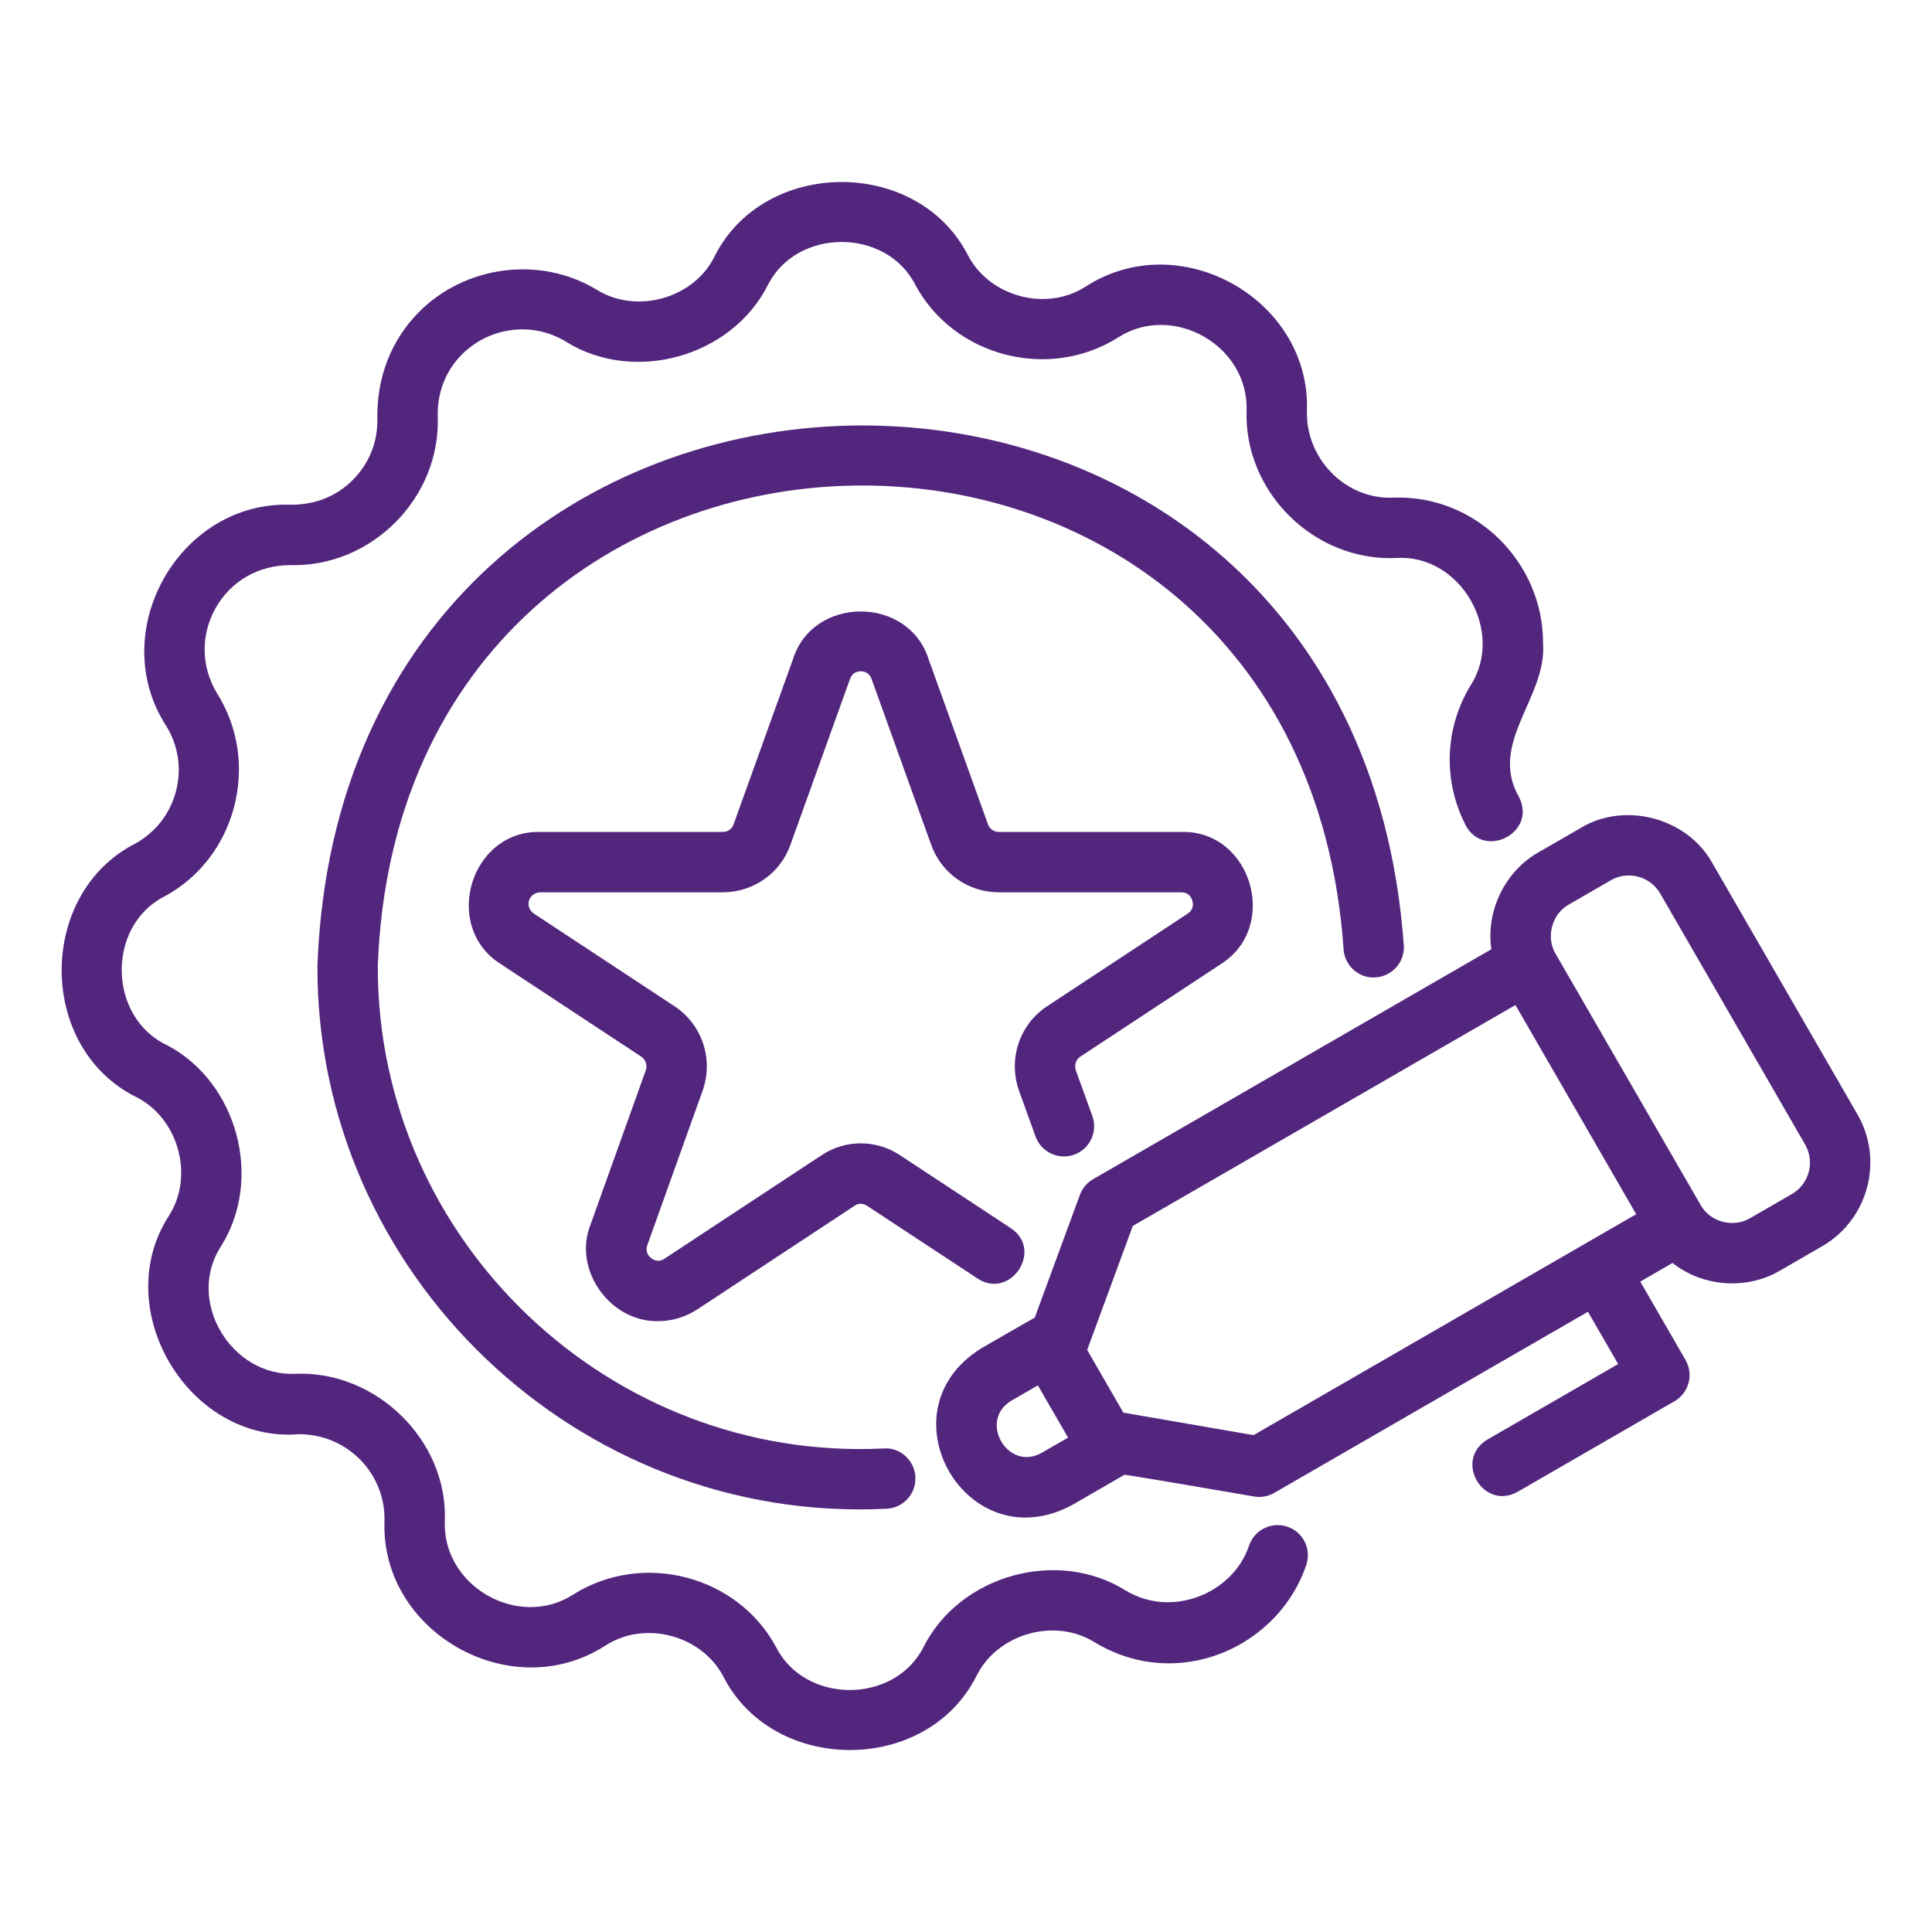
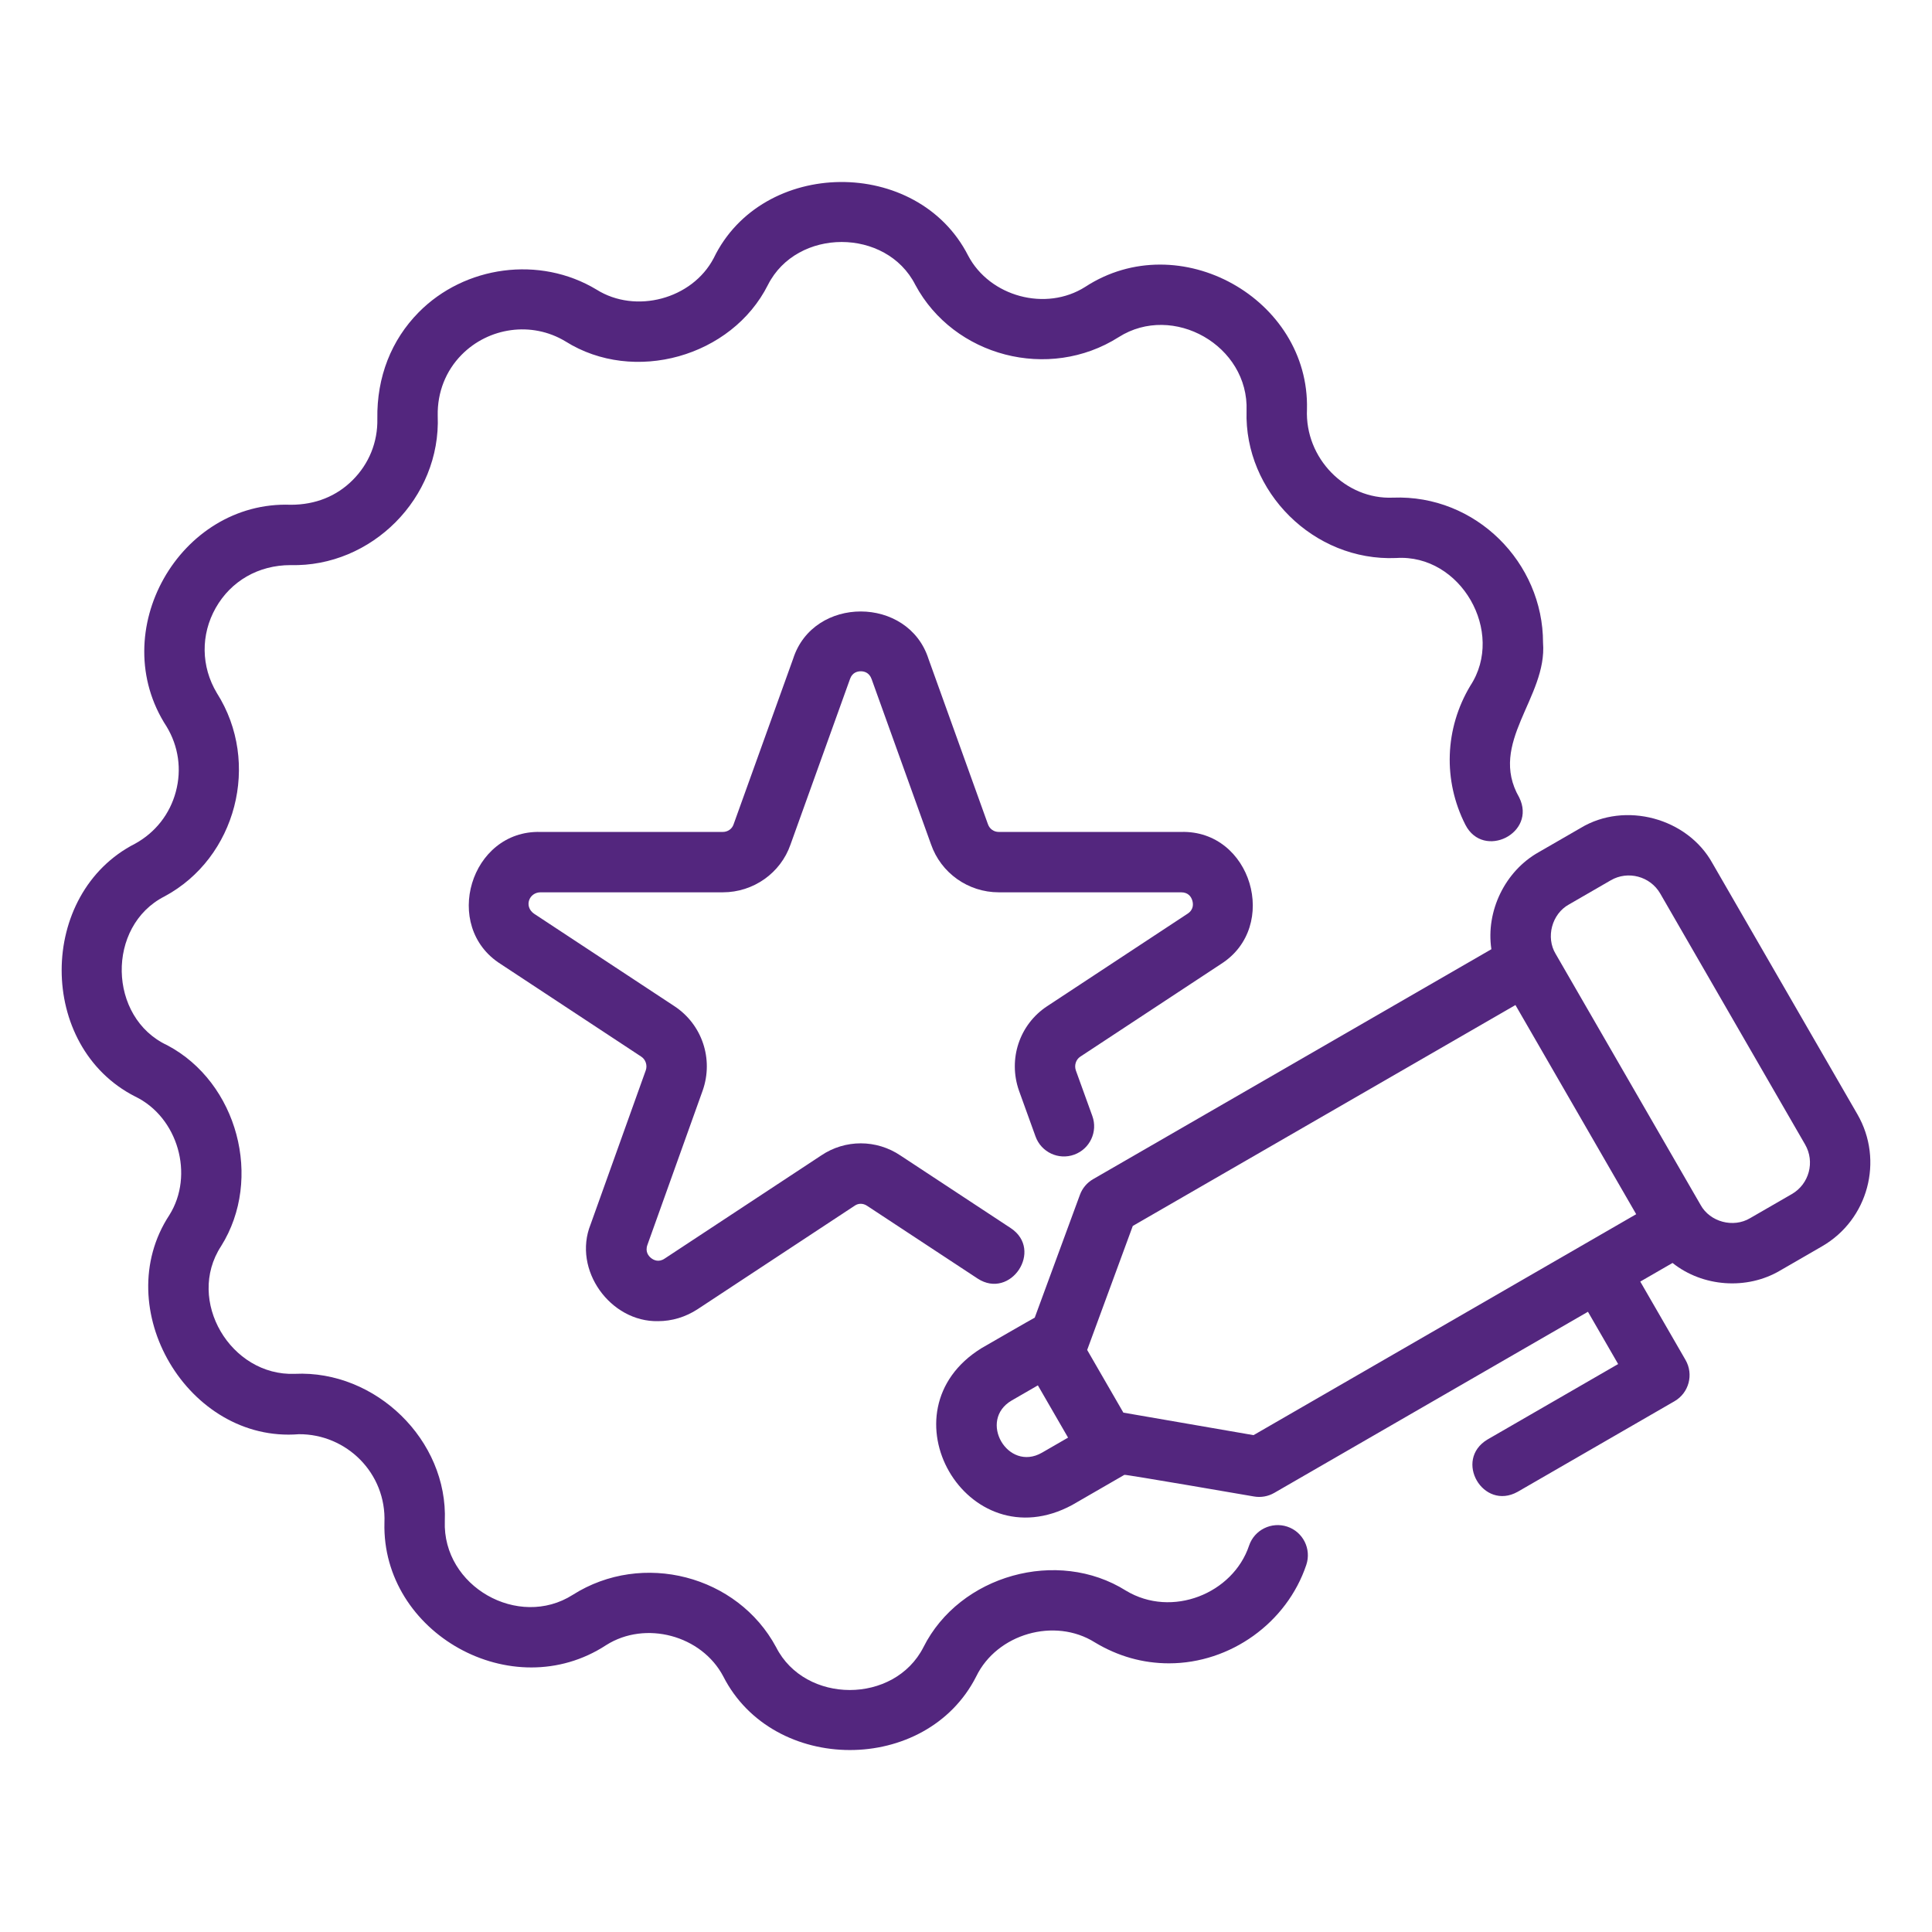
<svg xmlns="http://www.w3.org/2000/svg" width="64" height="64" viewBox="0 0 64 64" fill="none">
  <path d="M4.48 36.325C5.895 37.009 6.444 38.925 5.609 40.253C3.589 43.331 6.229 47.806 9.899 47.51C11.478 47.5 12.803 48.8 12.735 50.441C12.641 54.095 16.963 56.535 20.081 54.496C21.383 53.672 23.244 54.172 23.96 55.534C25.612 58.778 30.686 58.792 32.339 55.534C33.025 54.12 34.939 53.57 36.268 54.406C37.031 54.866 37.858 55.1 38.725 55.1C40.758 55.1 42.629 53.758 43.273 51.838C43.448 51.314 43.167 50.747 42.643 50.572C42.12 50.399 41.552 50.679 41.377 51.201C40.845 52.788 38.821 53.611 37.298 52.692C35.033 51.269 31.789 52.176 30.59 54.566C29.627 56.457 26.671 56.456 25.71 54.566C24.435 52.191 21.287 51.362 18.972 52.832C17.174 53.975 14.655 52.554 14.735 50.389C14.842 47.706 12.441 45.382 9.767 45.51C7.645 45.593 6.148 43.082 7.323 41.282C8.724 39.052 7.869 35.856 5.54 34.625C3.574 33.711 3.517 30.677 5.449 29.695C7.824 28.421 8.654 25.271 7.183 22.957C6.657 22.078 6.644 21.024 7.147 20.136C7.65 19.25 8.557 18.72 9.626 18.72C12.297 18.79 14.611 16.503 14.5 13.768C14.485 12.995 14.768 12.282 15.293 11.751C16.183 10.849 17.608 10.63 18.732 11.309C20.996 12.733 24.241 11.823 25.44 9.435C26.401 7.543 29.36 7.544 30.32 9.434C31.594 11.81 34.742 12.638 37.058 11.168C38.856 10.026 41.375 11.447 41.294 13.612C41.212 16.288 43.517 18.6 46.247 18.485C48.39 18.342 49.871 20.941 48.707 22.715C47.857 24.132 47.796 25.855 48.544 27.324C49.141 28.483 50.911 27.6 50.326 26.417C49.281 24.605 51.26 23.107 51.115 21.29C51.117 18.642 48.895 16.379 46.143 16.485C44.574 16.553 43.223 15.181 43.295 13.56C43.387 9.904 39.069 7.469 35.948 9.504C34.646 10.33 32.787 9.828 32.07 8.466C30.396 5.181 25.248 5.224 23.641 8.554C22.927 9.911 21.055 10.406 19.762 9.594C17.876 8.456 15.392 8.803 13.87 10.345C12.966 11.261 12.478 12.483 12.5 13.872C12.516 14.648 12.222 15.367 11.679 15.907C11.152 16.433 10.456 16.721 9.634 16.721C5.952 16.583 3.469 20.925 5.518 24.067C5.914 24.721 6.023 25.488 5.825 26.226C5.628 26.964 5.151 27.574 4.481 27.945C1.236 29.597 1.224 34.673 4.48 36.325Z" fill="#53267E" />
-   <path d="M45.541 32.379C46.093 32.359 46.525 31.895 46.505 31.343C44.846 7.908 11.368 8.571 10.515 31.999C10.486 42.22 19.154 50.487 29.361 49.979C29.913 49.959 30.344 49.495 30.324 48.944C30.305 48.392 29.834 47.947 29.289 47.981C20.209 48.443 12.489 41.093 12.515 31.999C13.274 11.172 43.033 10.586 44.506 31.415C44.526 31.967 44.998 32.41 45.541 32.379Z" fill="#53267E" />
  <path d="M40.449 31.932C42.398 30.694 41.454 27.493 39.125 27.559H33.085C32.923 27.559 32.781 27.46 32.726 27.301L30.759 21.83C30.091 19.736 26.945 19.729 26.274 21.821C26.274 21.821 24.299 27.313 24.299 27.313C24.249 27.46 24.106 27.559 23.945 27.559H17.905C15.581 27.495 14.625 30.693 16.585 31.934C16.585 31.934 21.244 35.004 21.244 35.004C21.388 35.099 21.45 35.29 21.393 35.453L19.563 40.563C18.962 42.064 20.219 43.799 21.801 43.765C22.254 43.765 22.708 43.632 23.115 43.365L28.315 39.939C28.436 39.855 28.593 39.856 28.725 39.945L32.385 42.354C33.477 43.066 34.577 41.411 33.484 40.684C33.485 40.684 29.834 38.281 29.834 38.281C29.033 37.739 27.997 37.741 27.205 38.275L22.015 41.694C21.817 41.827 21.65 41.74 21.57 41.676C21.488 41.612 21.363 41.469 21.447 41.237L23.279 36.12C23.642 35.081 23.258 33.937 22.345 33.334L17.69 30.267C17.349 30.026 17.525 29.561 17.905 29.559H23.945C24.959 29.559 25.86 28.919 26.186 27.978L28.159 22.489C28.235 22.27 28.415 22.237 28.515 22.237C28.615 22.237 28.794 22.27 28.874 22.498L30.84 27.966C31.169 28.919 32.071 29.559 33.085 29.559H39.125C39.364 29.559 39.46 29.707 39.497 29.832C39.528 29.934 39.549 30.128 39.344 30.265L34.685 33.334C33.772 33.937 33.388 35.081 33.755 36.129L34.304 37.649C34.492 38.168 35.066 38.438 35.585 38.249C36.104 38.061 36.373 37.488 36.185 36.969L35.639 35.459C35.58 35.29 35.641 35.099 35.785 35.004L40.449 31.932Z" fill="#53267E" />
  <path d="M56.73 28.601C55.901 27.094 53.83 26.538 52.359 27.429L50.973 28.229C49.856 28.854 49.214 30.184 49.404 31.444L36.211 39.061C36.008 39.178 35.853 39.362 35.773 39.582L34.277 43.649C34.247 43.659 32.515 44.659 32.515 44.659C29.141 46.743 32.023 51.736 35.515 49.856C35.515 49.856 37.247 48.856 37.247 48.856C37.271 48.835 41.541 49.573 41.541 49.573C41.77 49.613 42.008 49.571 42.211 49.454L52.603 43.454L53.603 45.186L49.274 47.686C48.145 48.364 49.129 50.056 50.274 49.418C50.274 49.418 55.469 46.418 55.469 46.418C55.948 46.142 56.111 45.531 55.836 45.052L54.336 42.454L55.405 41.837C56.402 42.631 57.867 42.742 58.973 42.086L60.359 41.285C61.886 40.403 62.411 38.442 61.53 36.914L56.73 28.601ZM34.515 48.123C33.381 48.773 32.385 47.05 33.515 46.392C33.515 46.392 34.381 45.892 34.381 45.892L35.381 47.623L34.515 48.123ZM41.525 47.541L37.213 46.795L36.014 44.719L37.525 40.611L50.201 33.293C50.552 33.9 53.764 39.465 54.201 40.222L41.525 47.541ZM59.359 39.554L57.973 40.354C57.42 40.685 56.645 40.481 56.334 39.914L51.534 31.601C51.199 31.049 51.408 30.272 51.973 29.962C51.973 29.961 53.359 29.161 53.359 29.161C53.922 28.833 54.665 29.023 54.998 29.601L59.797 37.914C60.128 38.487 59.931 39.223 59.359 39.554Z" fill="#53267E" />
</svg>